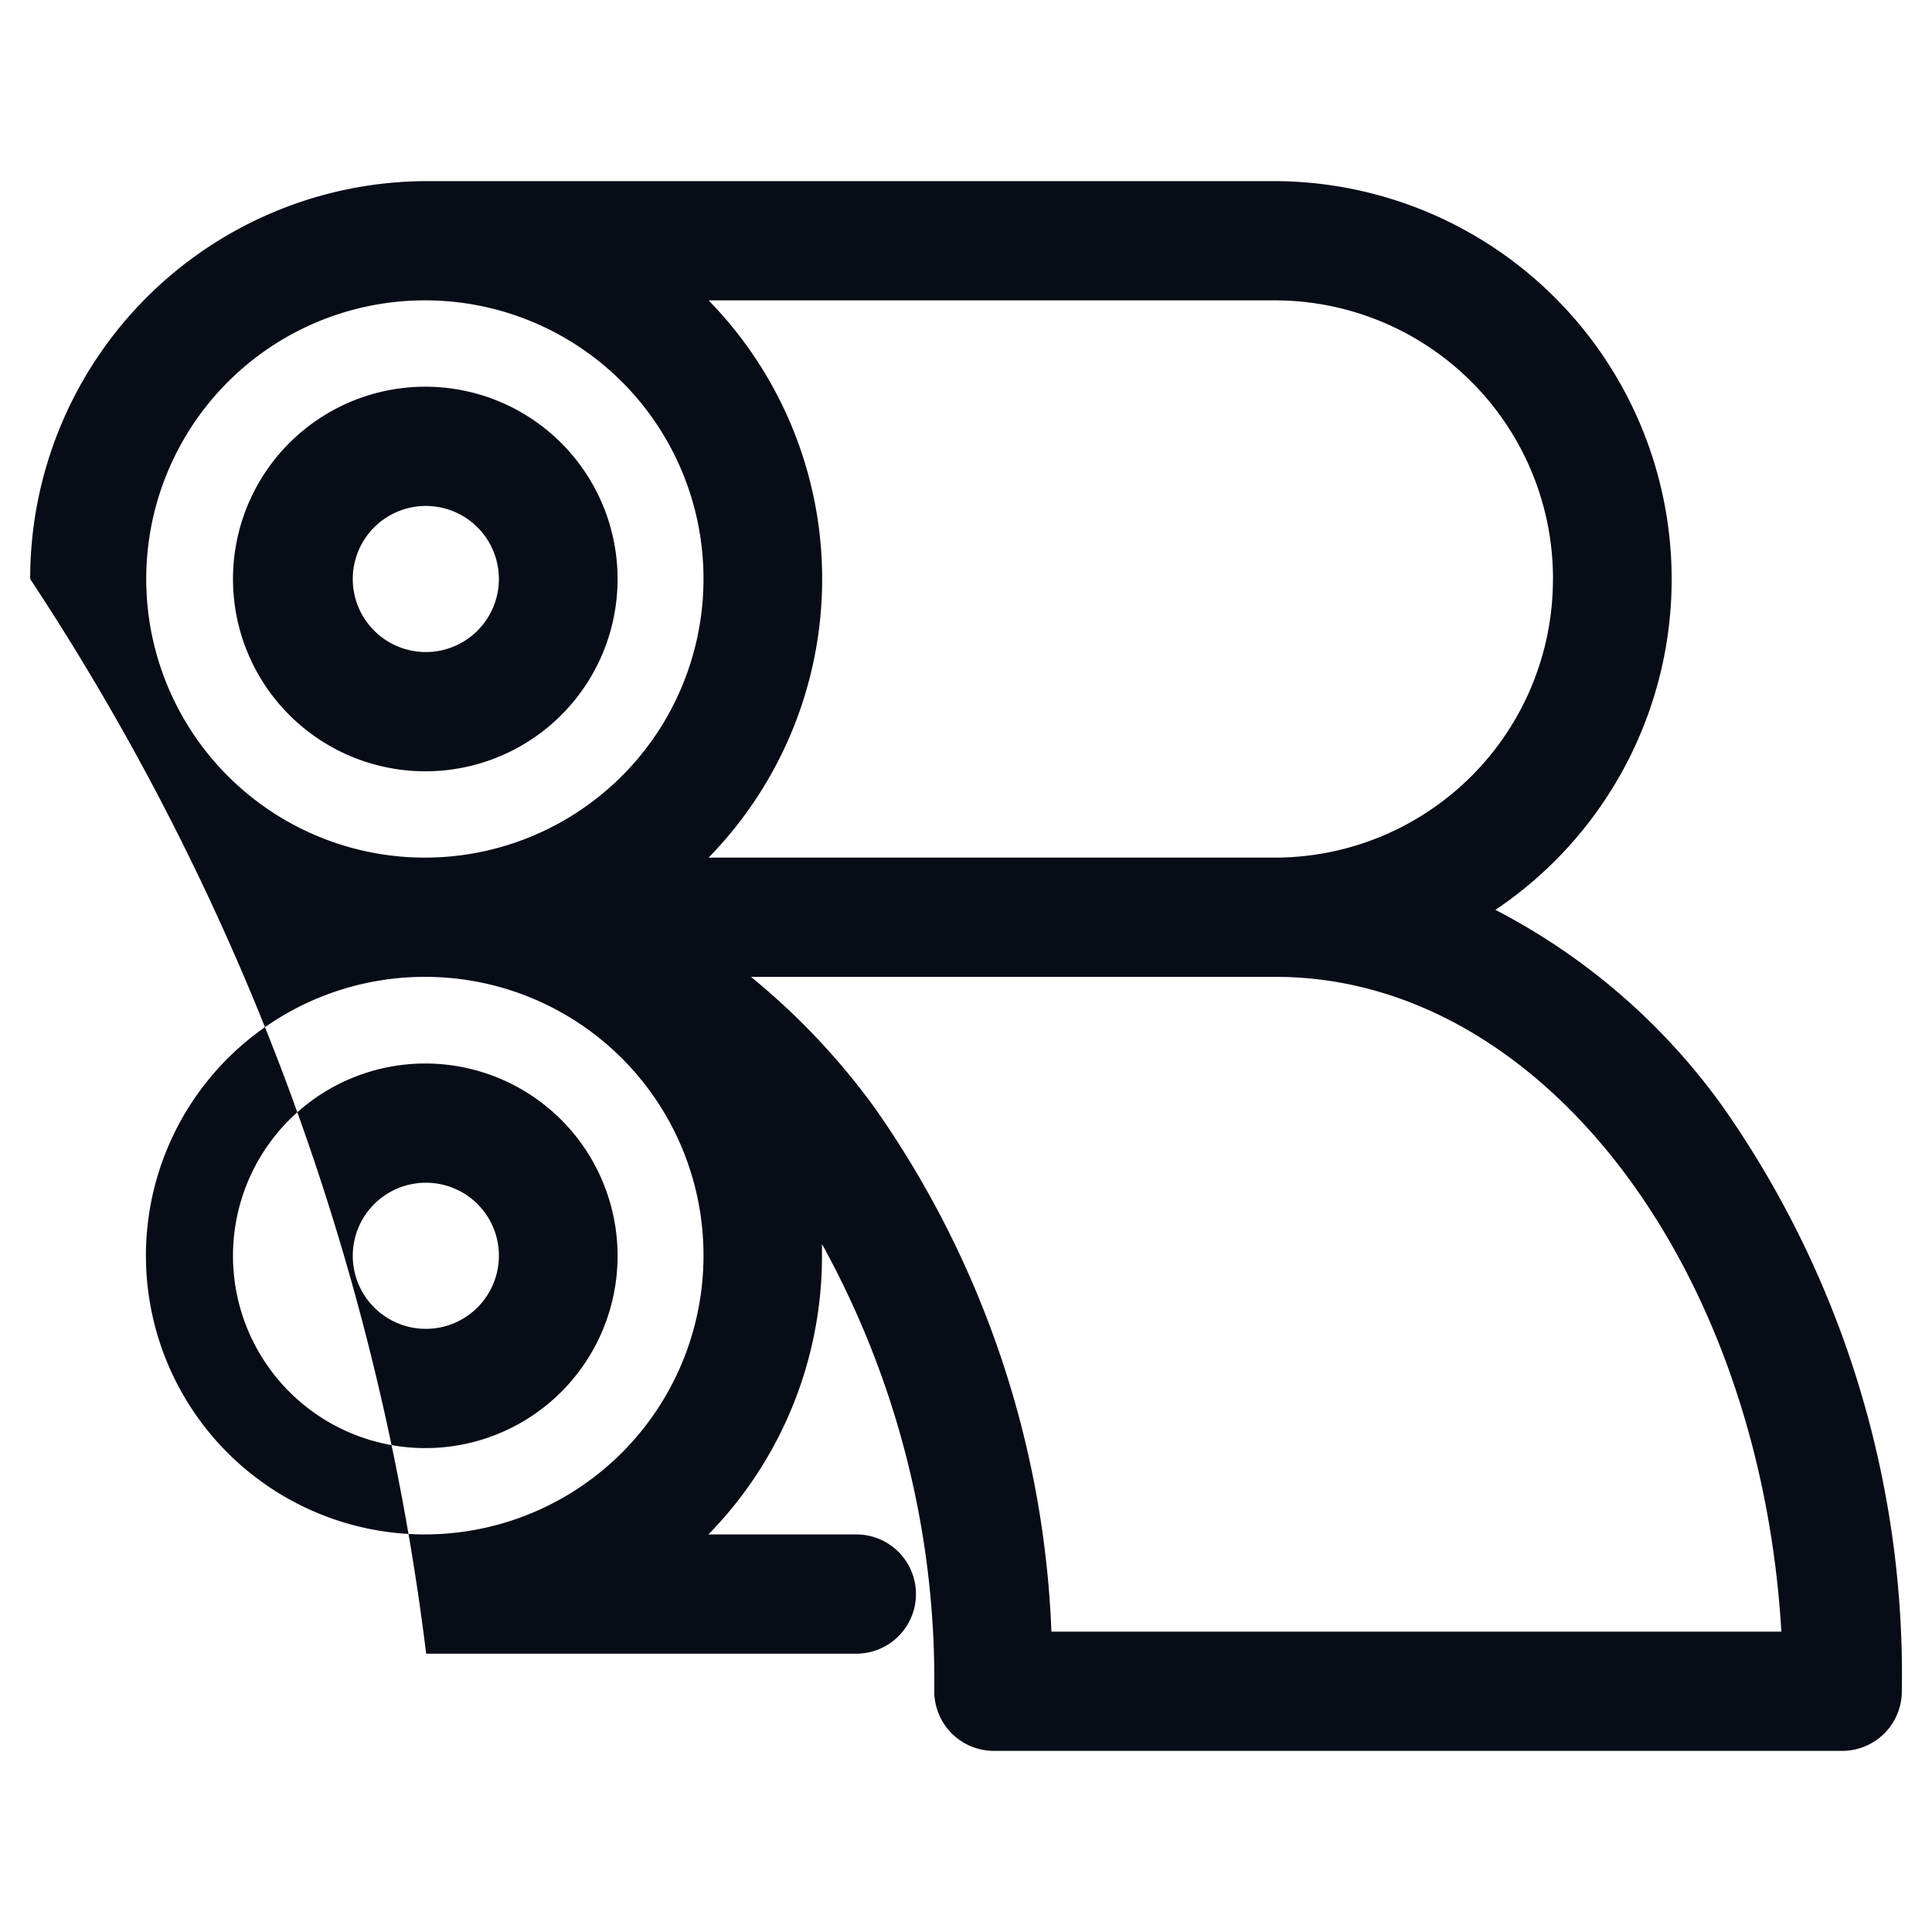
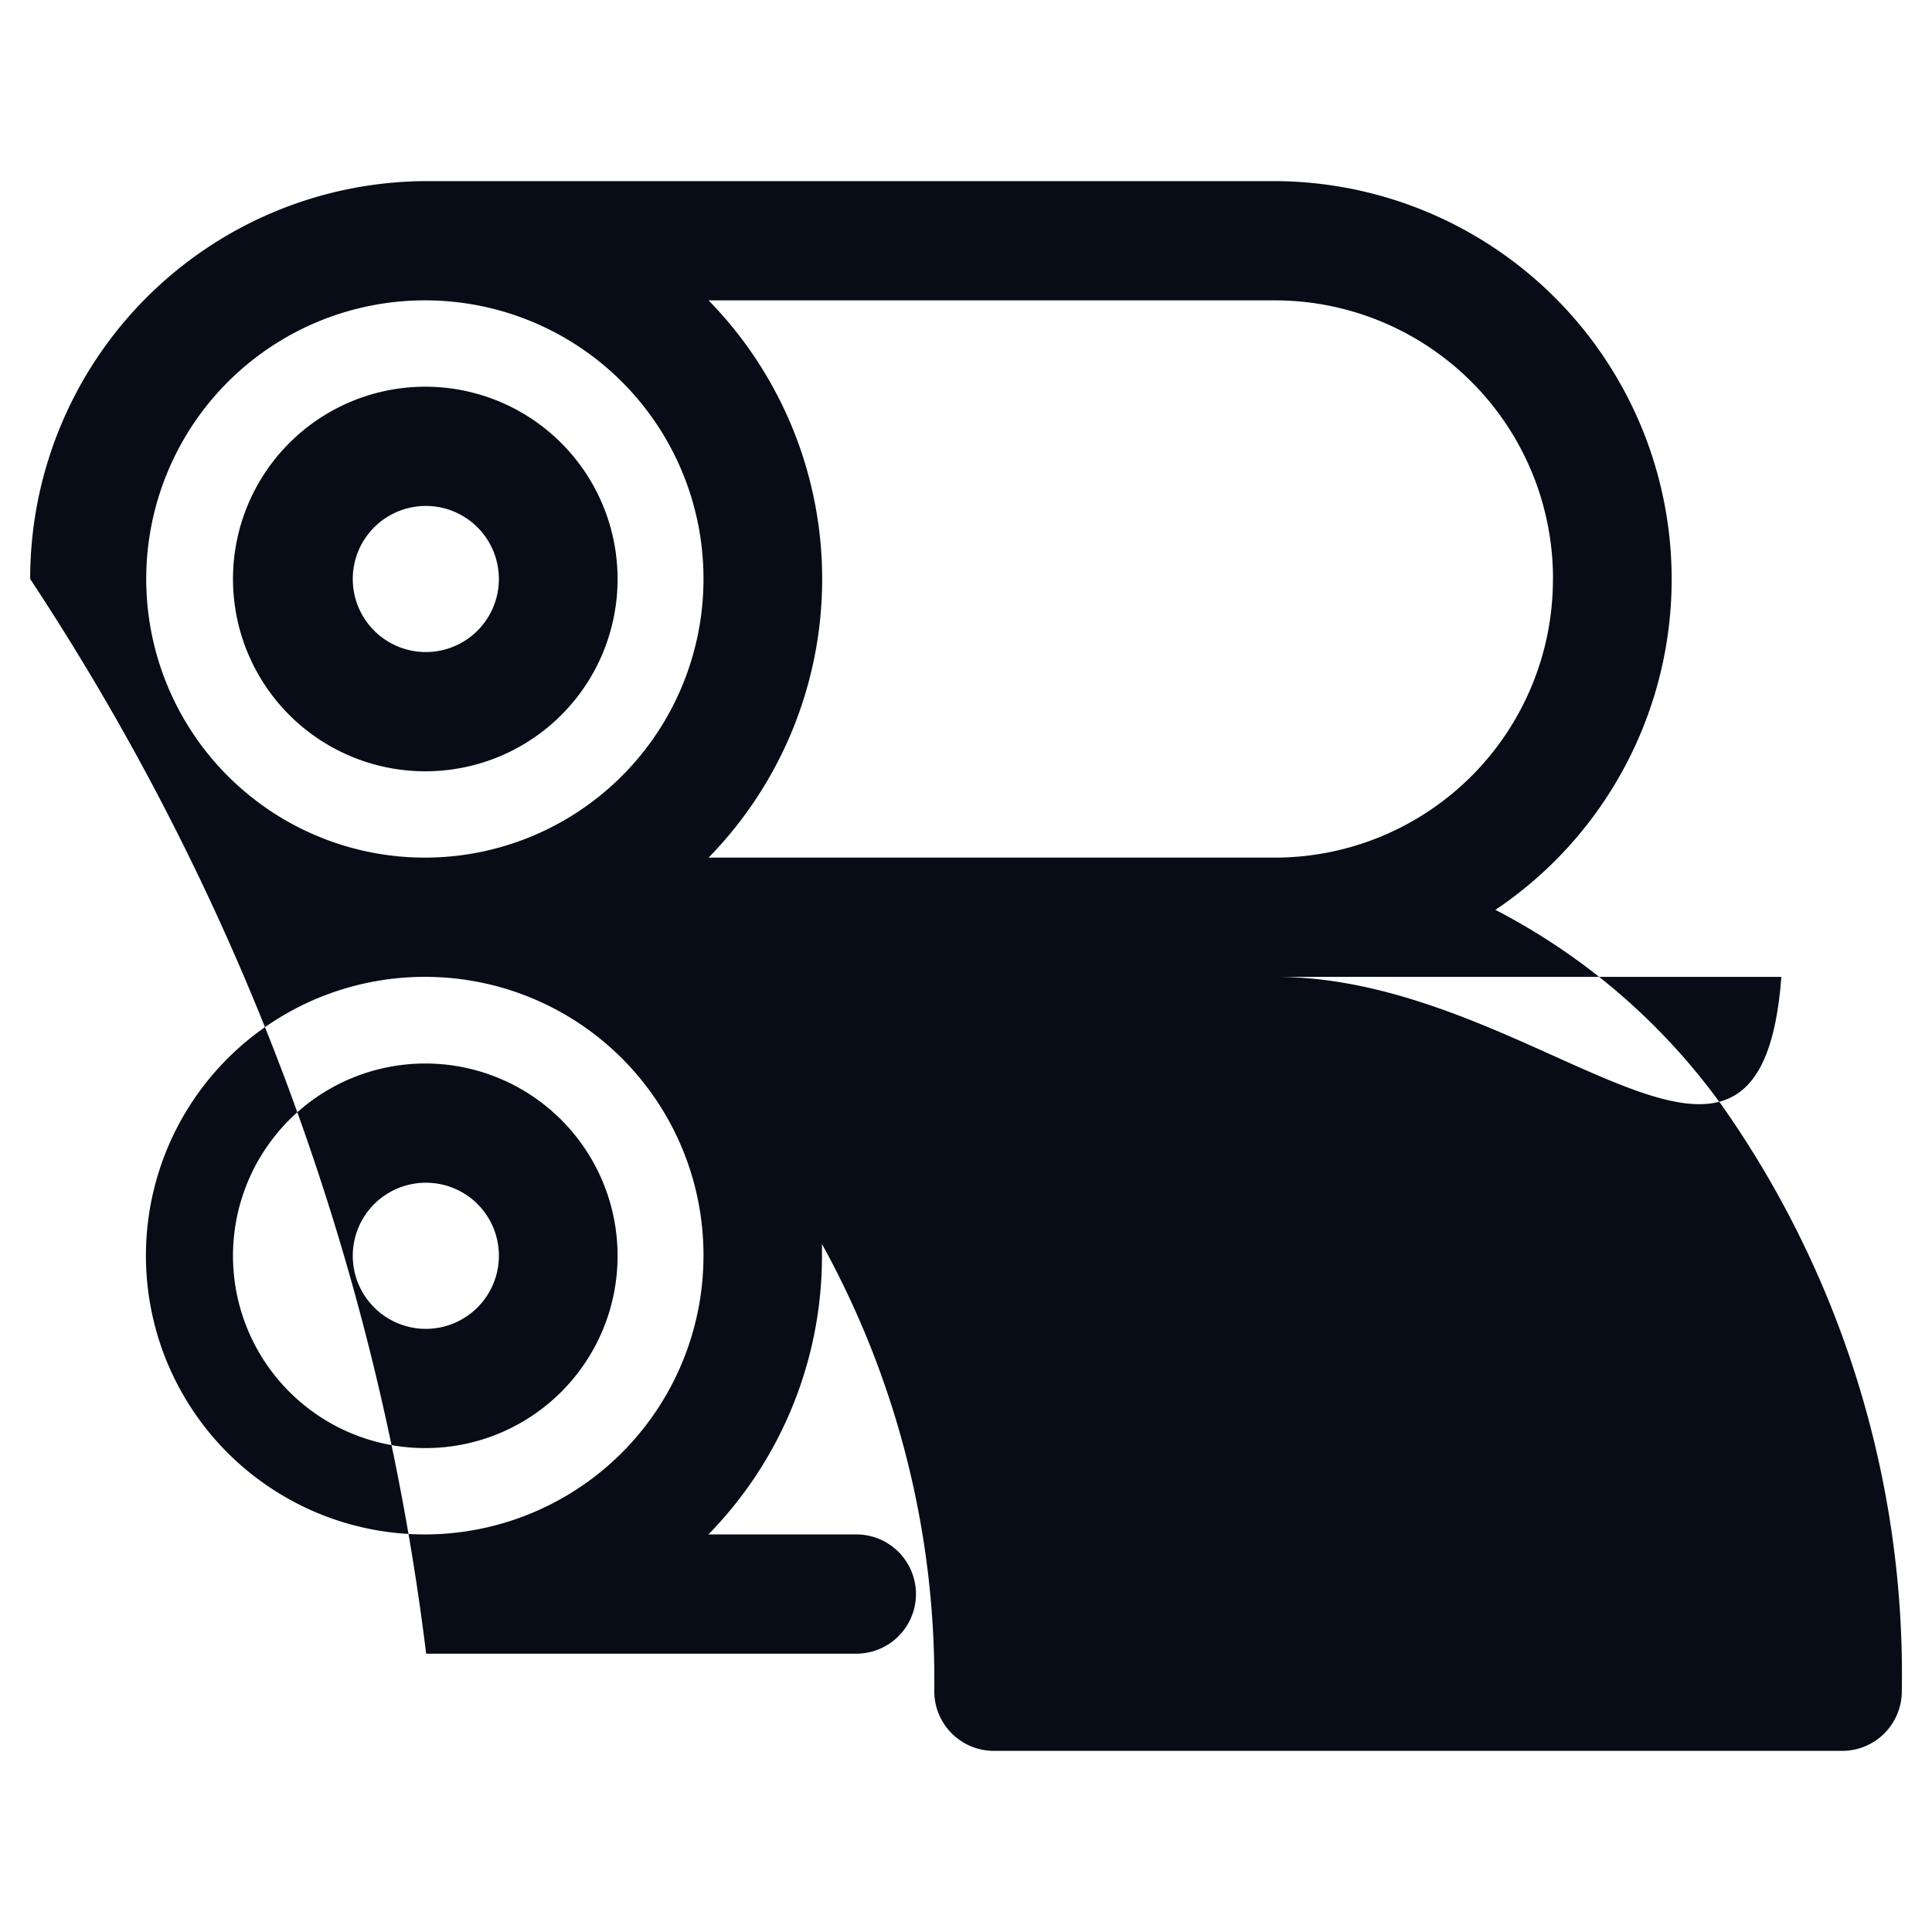
<svg xmlns="http://www.w3.org/2000/svg" width="64" height="64" viewBox="0 0 64 64">
  <defs>
    <style>
      .cls-1 {
        fill: #080c17;
        fill-rule: evenodd;
      }
    </style>
  </defs>
-   <path id="icon_5_pri" class="cls-1" d="M197.119,2687.73A32.774,32.774,0,0,1,203,2707.02a1.976,1.976,0,0,1-1.965,1.98h-28.12a1.976,1.976,0,0,1-1.966-1.98,29.888,29.888,0,0,0-3.72-14.81c0,0.13,0,.26,0,0.39a13.185,13.185,0,0,1-3.762,9.23h4.9a1.975,1.975,0,0,1,0,3.95H154.117A82.936,82.936,0,0,0,141,2670.18,13.162,13.162,0,0,1,154.117,2657h28.142a13.189,13.189,0,0,1,7.278,24.14A21.306,21.306,0,0,1,197.119,2687.73Zm-43-26.78a9.23,9.23,0,1,0,9.185,9.23A9.218,9.218,0,0,0,154.117,2660.95Zm0,22.41a9.235,9.235,0,1,0,9.185,9.24A9.22,9.22,0,0,0,154.117,2683.36Zm37.326-13.18a9.217,9.217,0,0,0-9.184-9.23H163.472a13.2,13.2,0,0,1,0,18.46h18.787A9.217,9.217,0,0,0,191.443,2670.18Zm-9.184,13.18H164.876a23.084,23.084,0,0,1,4.123,4.37,32.371,32.371,0,0,1,5.83,17.32H199.01C198.29,2692.85,191.005,2683.36,182.259,2683.36Zm-28.142,15.61a6.37,6.37,0,1,1,6.339-6.37A6.364,6.364,0,0,1,154.117,2698.97Zm0-8.79a2.42,2.42,0,1,0,2.407,2.42A2.413,2.413,0,0,0,154.117,2690.18Zm0-13.63a6.37,6.37,0,1,1,6.339-6.37A6.364,6.364,0,0,1,154.117,2676.55Zm0-8.79a2.42,2.42,0,1,0,2.407,2.42A2.419,2.419,0,0,0,154.117,2667.76Z" transform="translate(-140 -2651)" />
+   <path id="icon_5_pri" class="cls-1" d="M197.119,2687.73A32.774,32.774,0,0,1,203,2707.02a1.976,1.976,0,0,1-1.965,1.98h-28.12a1.976,1.976,0,0,1-1.966-1.98,29.888,29.888,0,0,0-3.72-14.81c0,0.13,0,.26,0,0.39a13.185,13.185,0,0,1-3.762,9.23h4.9a1.975,1.975,0,0,1,0,3.95H154.117A82.936,82.936,0,0,0,141,2670.18,13.162,13.162,0,0,1,154.117,2657h28.142a13.189,13.189,0,0,1,7.278,24.14A21.306,21.306,0,0,1,197.119,2687.73Zm-43-26.78a9.23,9.23,0,1,0,9.185,9.23A9.218,9.218,0,0,0,154.117,2660.95Zm0,22.41a9.235,9.235,0,1,0,9.185,9.24A9.22,9.22,0,0,0,154.117,2683.36Zm37.326-13.18a9.217,9.217,0,0,0-9.184-9.23H163.472a13.2,13.2,0,0,1,0,18.46h18.787A9.217,9.217,0,0,0,191.443,2670.18Zm-9.184,13.18H164.876H199.01C198.29,2692.85,191.005,2683.36,182.259,2683.36Zm-28.142,15.61a6.37,6.37,0,1,1,6.339-6.37A6.364,6.364,0,0,1,154.117,2698.97Zm0-8.79a2.42,2.42,0,1,0,2.407,2.42A2.413,2.413,0,0,0,154.117,2690.18Zm0-13.63a6.37,6.37,0,1,1,6.339-6.37A6.364,6.364,0,0,1,154.117,2676.55Zm0-8.79a2.42,2.42,0,1,0,2.407,2.42A2.419,2.419,0,0,0,154.117,2667.76Z" transform="translate(-140 -2651)" />
</svg>